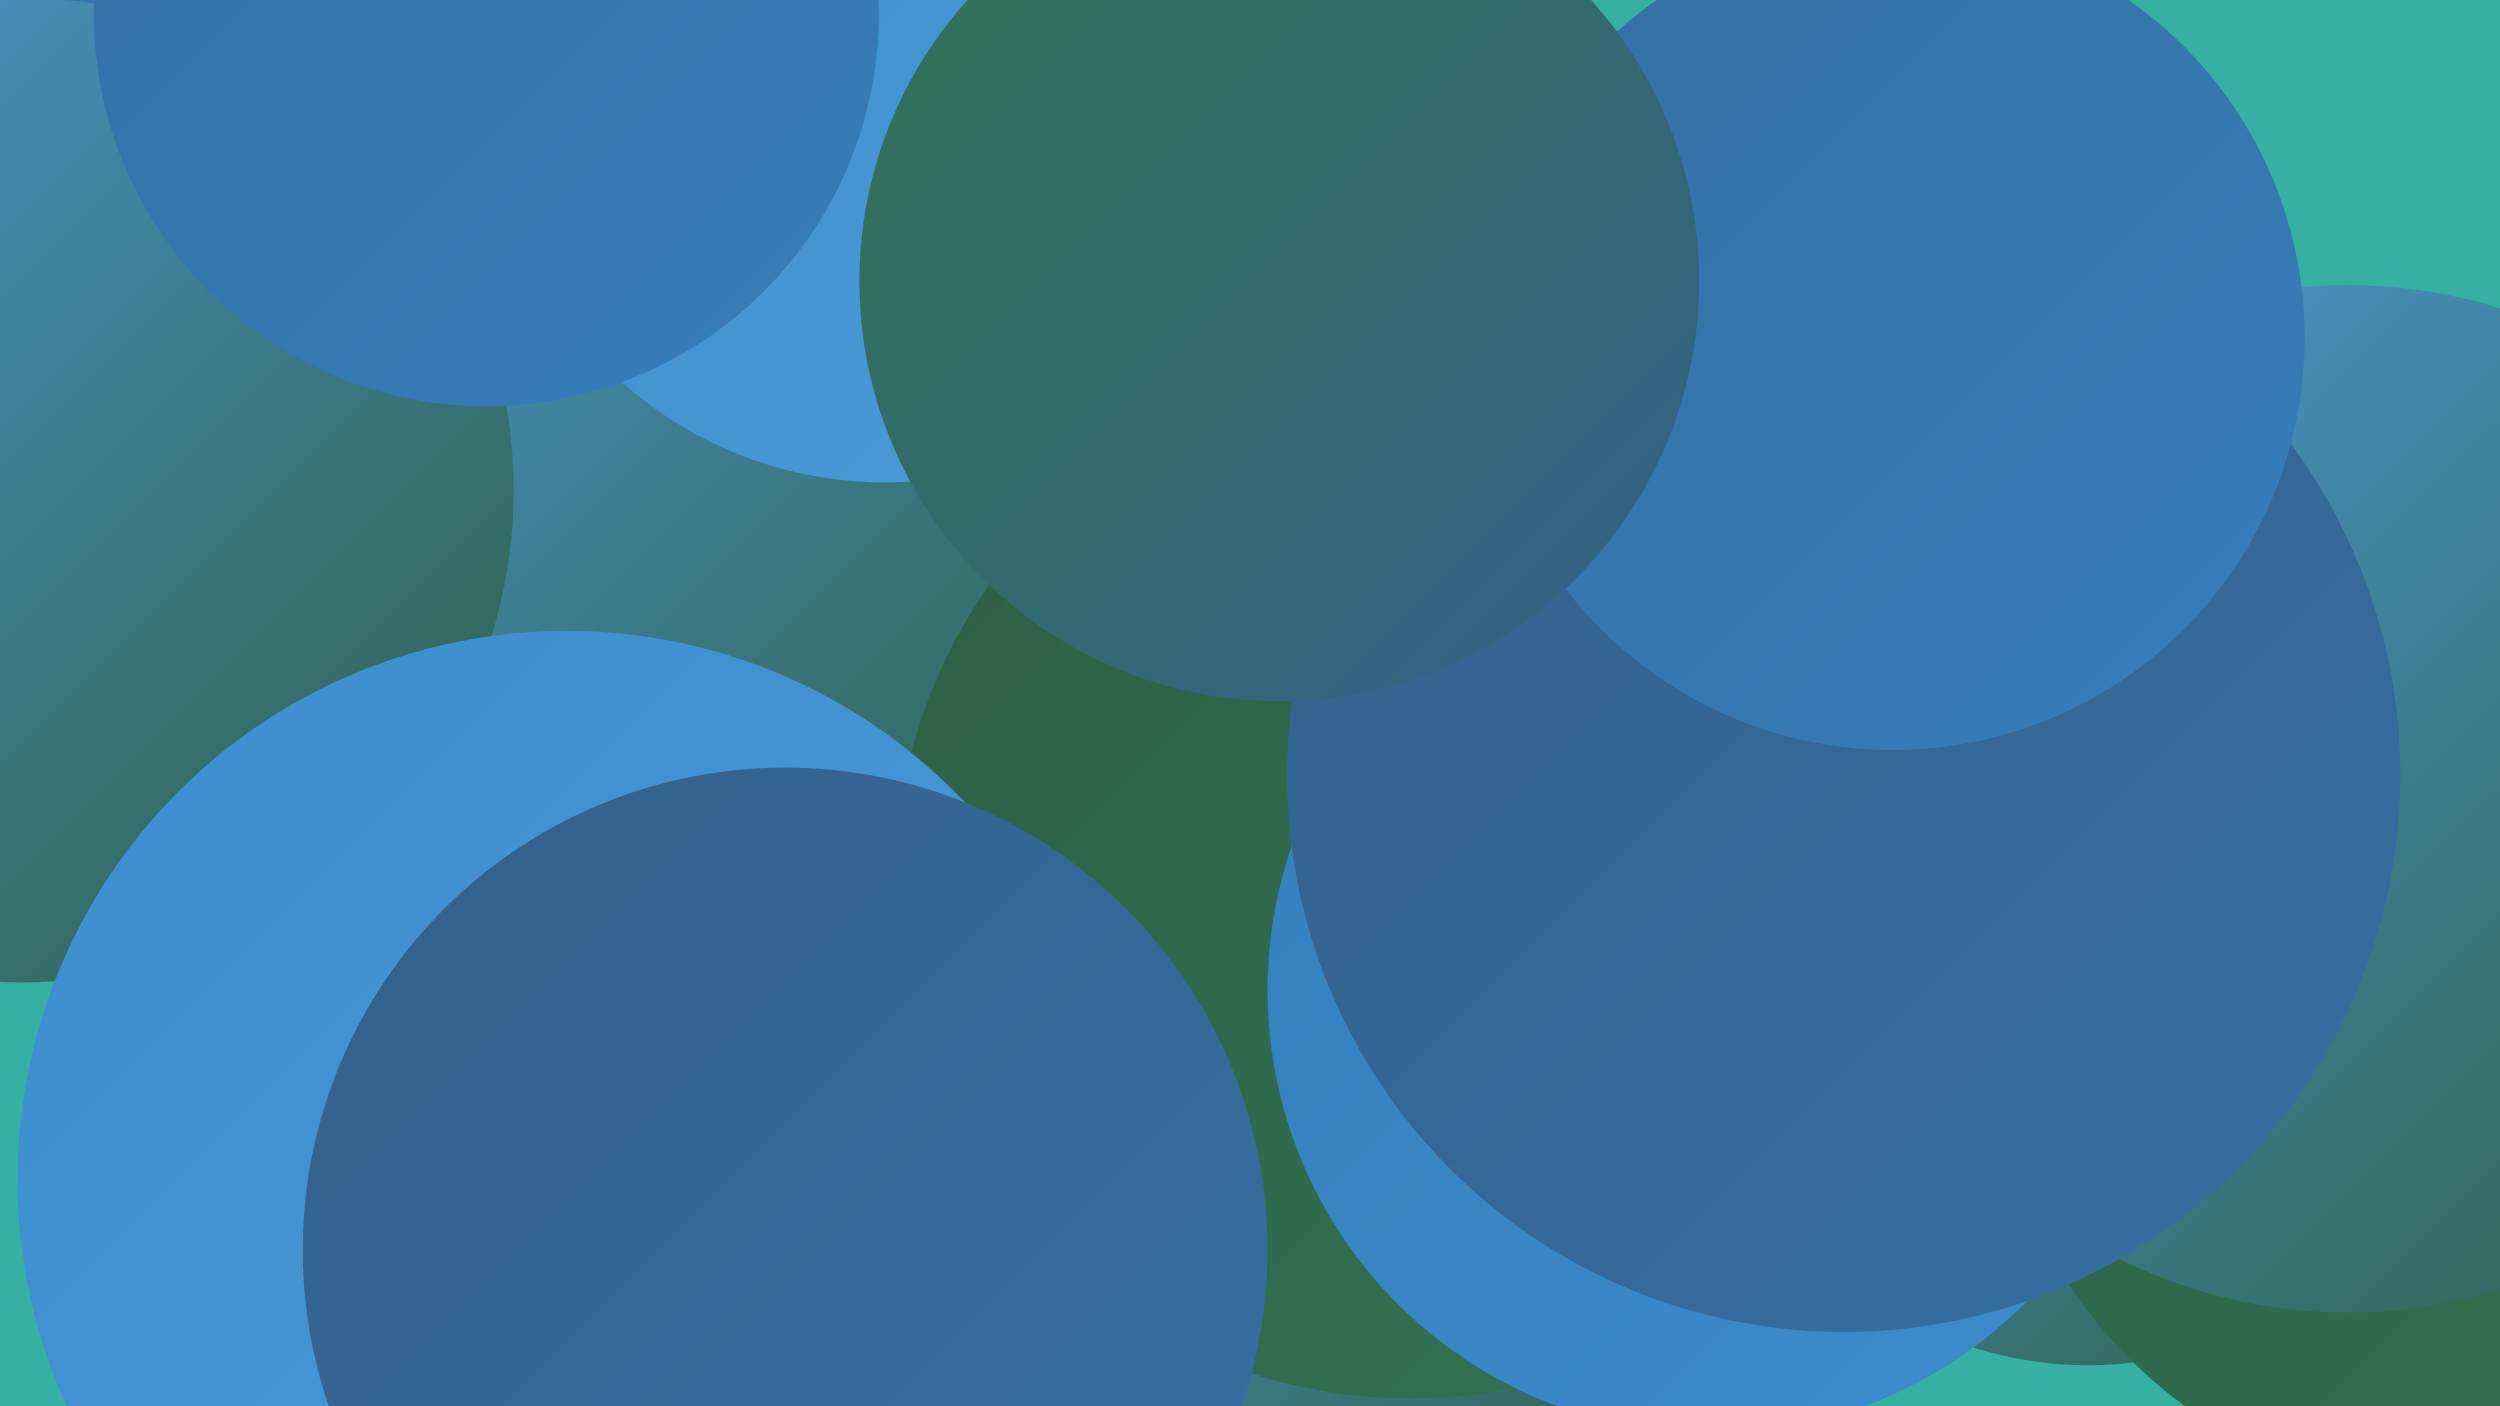
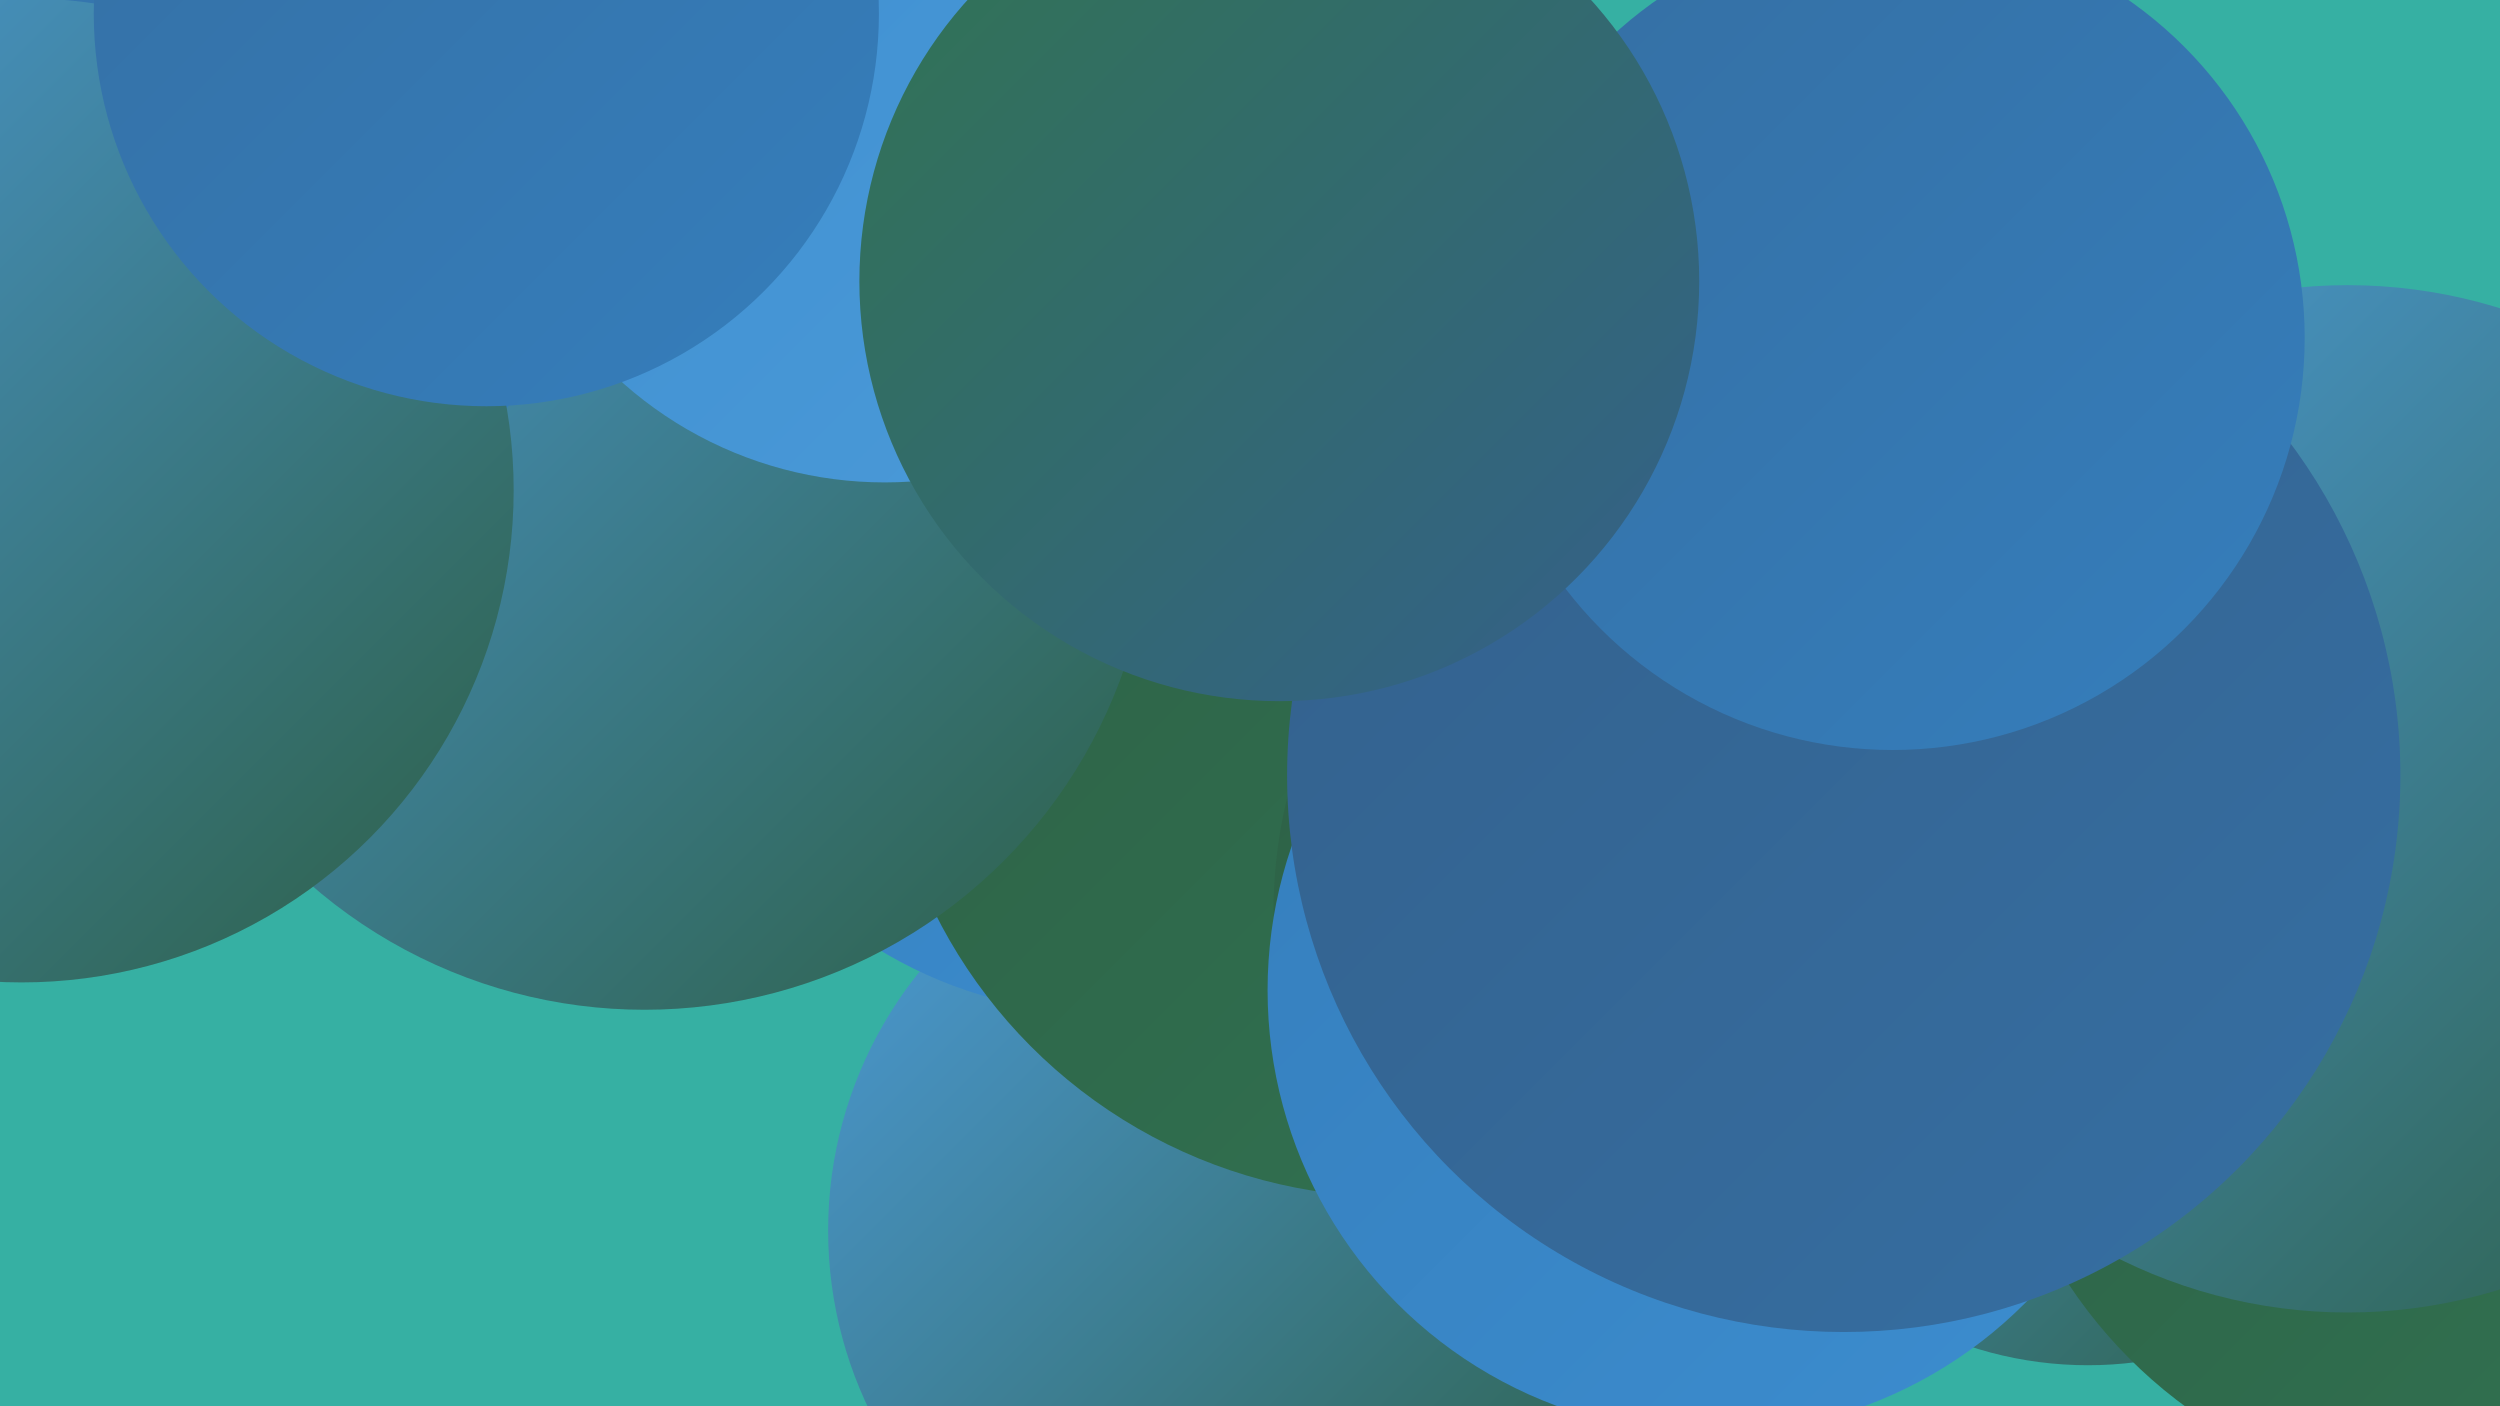
<svg xmlns="http://www.w3.org/2000/svg" width="1280" height="720">
  <defs>
    <linearGradient id="grad0" x1="0%" y1="0%" x2="100%" y2="100%">
      <stop offset="0%" style="stop-color:#2d5f45;stop-opacity:1" />
      <stop offset="100%" style="stop-color:#317452;stop-opacity:1" />
    </linearGradient>
    <linearGradient id="grad1" x1="0%" y1="0%" x2="100%" y2="100%">
      <stop offset="0%" style="stop-color:#317452;stop-opacity:1" />
      <stop offset="100%" style="stop-color:#34608b;stop-opacity:1" />
    </linearGradient>
    <linearGradient id="grad2" x1="0%" y1="0%" x2="100%" y2="100%">
      <stop offset="0%" style="stop-color:#34608b;stop-opacity:1" />
      <stop offset="100%" style="stop-color:#356fa3;stop-opacity:1" />
    </linearGradient>
    <linearGradient id="grad3" x1="0%" y1="0%" x2="100%" y2="100%">
      <stop offset="0%" style="stop-color:#356fa3;stop-opacity:1" />
      <stop offset="100%" style="stop-color:#357ebc;stop-opacity:1" />
    </linearGradient>
    <linearGradient id="grad4" x1="0%" y1="0%" x2="100%" y2="100%">
      <stop offset="0%" style="stop-color:#357ebc;stop-opacity:1" />
      <stop offset="100%" style="stop-color:#3c8dcf;stop-opacity:1" />
    </linearGradient>
    <linearGradient id="grad5" x1="0%" y1="0%" x2="100%" y2="100%">
      <stop offset="0%" style="stop-color:#3c8dcf;stop-opacity:1" />
      <stop offset="100%" style="stop-color:#4c9bd9;stop-opacity:1" />
    </linearGradient>
    <linearGradient id="grad6" x1="0%" y1="0%" x2="100%" y2="100%">
      <stop offset="0%" style="stop-color:#4c9bd9;stop-opacity:1" />
      <stop offset="100%" style="stop-color:#2d5f45;stop-opacity:1" />
    </linearGradient>
  </defs>
  <rect width="1280" height="720" fill="#36b0a3" />
  <circle cx="635" cy="630" r="211" fill="url(#grad6)" />
  <circle cx="567" cy="294" r="225" fill="url(#grad4)" />
-   <circle cx="877" cy="362" r="287" fill="url(#grad4)" />
  <circle cx="714" cy="350" r="263" fill="url(#grad0)" />
  <circle cx="900" cy="467" r="248" fill="url(#grad0)" />
  <circle cx="1069" cy="505" r="194" fill="url(#grad6)" />
  <circle cx="330" cy="257" r="260" fill="url(#grad6)" />
-   <circle cx="722" cy="452" r="264" fill="url(#grad0)" />
  <circle cx="453" cy="45" r="202" fill="url(#grad5)" />
  <circle cx="1265" cy="521" r="247" fill="url(#grad0)" />
  <circle cx="1202" cy="409" r="263" fill="url(#grad6)" />
  <circle cx="46" cy="47" r="268" fill="url(#grad3)" />
  <circle cx="876" cy="507" r="227" fill="url(#grad4)" />
  <circle cx="944" cy="397" r="285" fill="url(#grad2)" />
  <circle cx="969" cy="173" r="211" fill="url(#grad3)" />
  <circle cx="655" cy="144" r="215" fill="url(#grad1)" />
  <circle cx="11" cy="251" r="252" fill="url(#grad6)" />
  <circle cx="249" cy="7" r="201" fill="url(#grad3)" />
-   <circle cx="290" cy="604" r="281" fill="url(#grad5)" />
-   <circle cx="402" cy="640" r="247" fill="url(#grad2)" />
</svg>